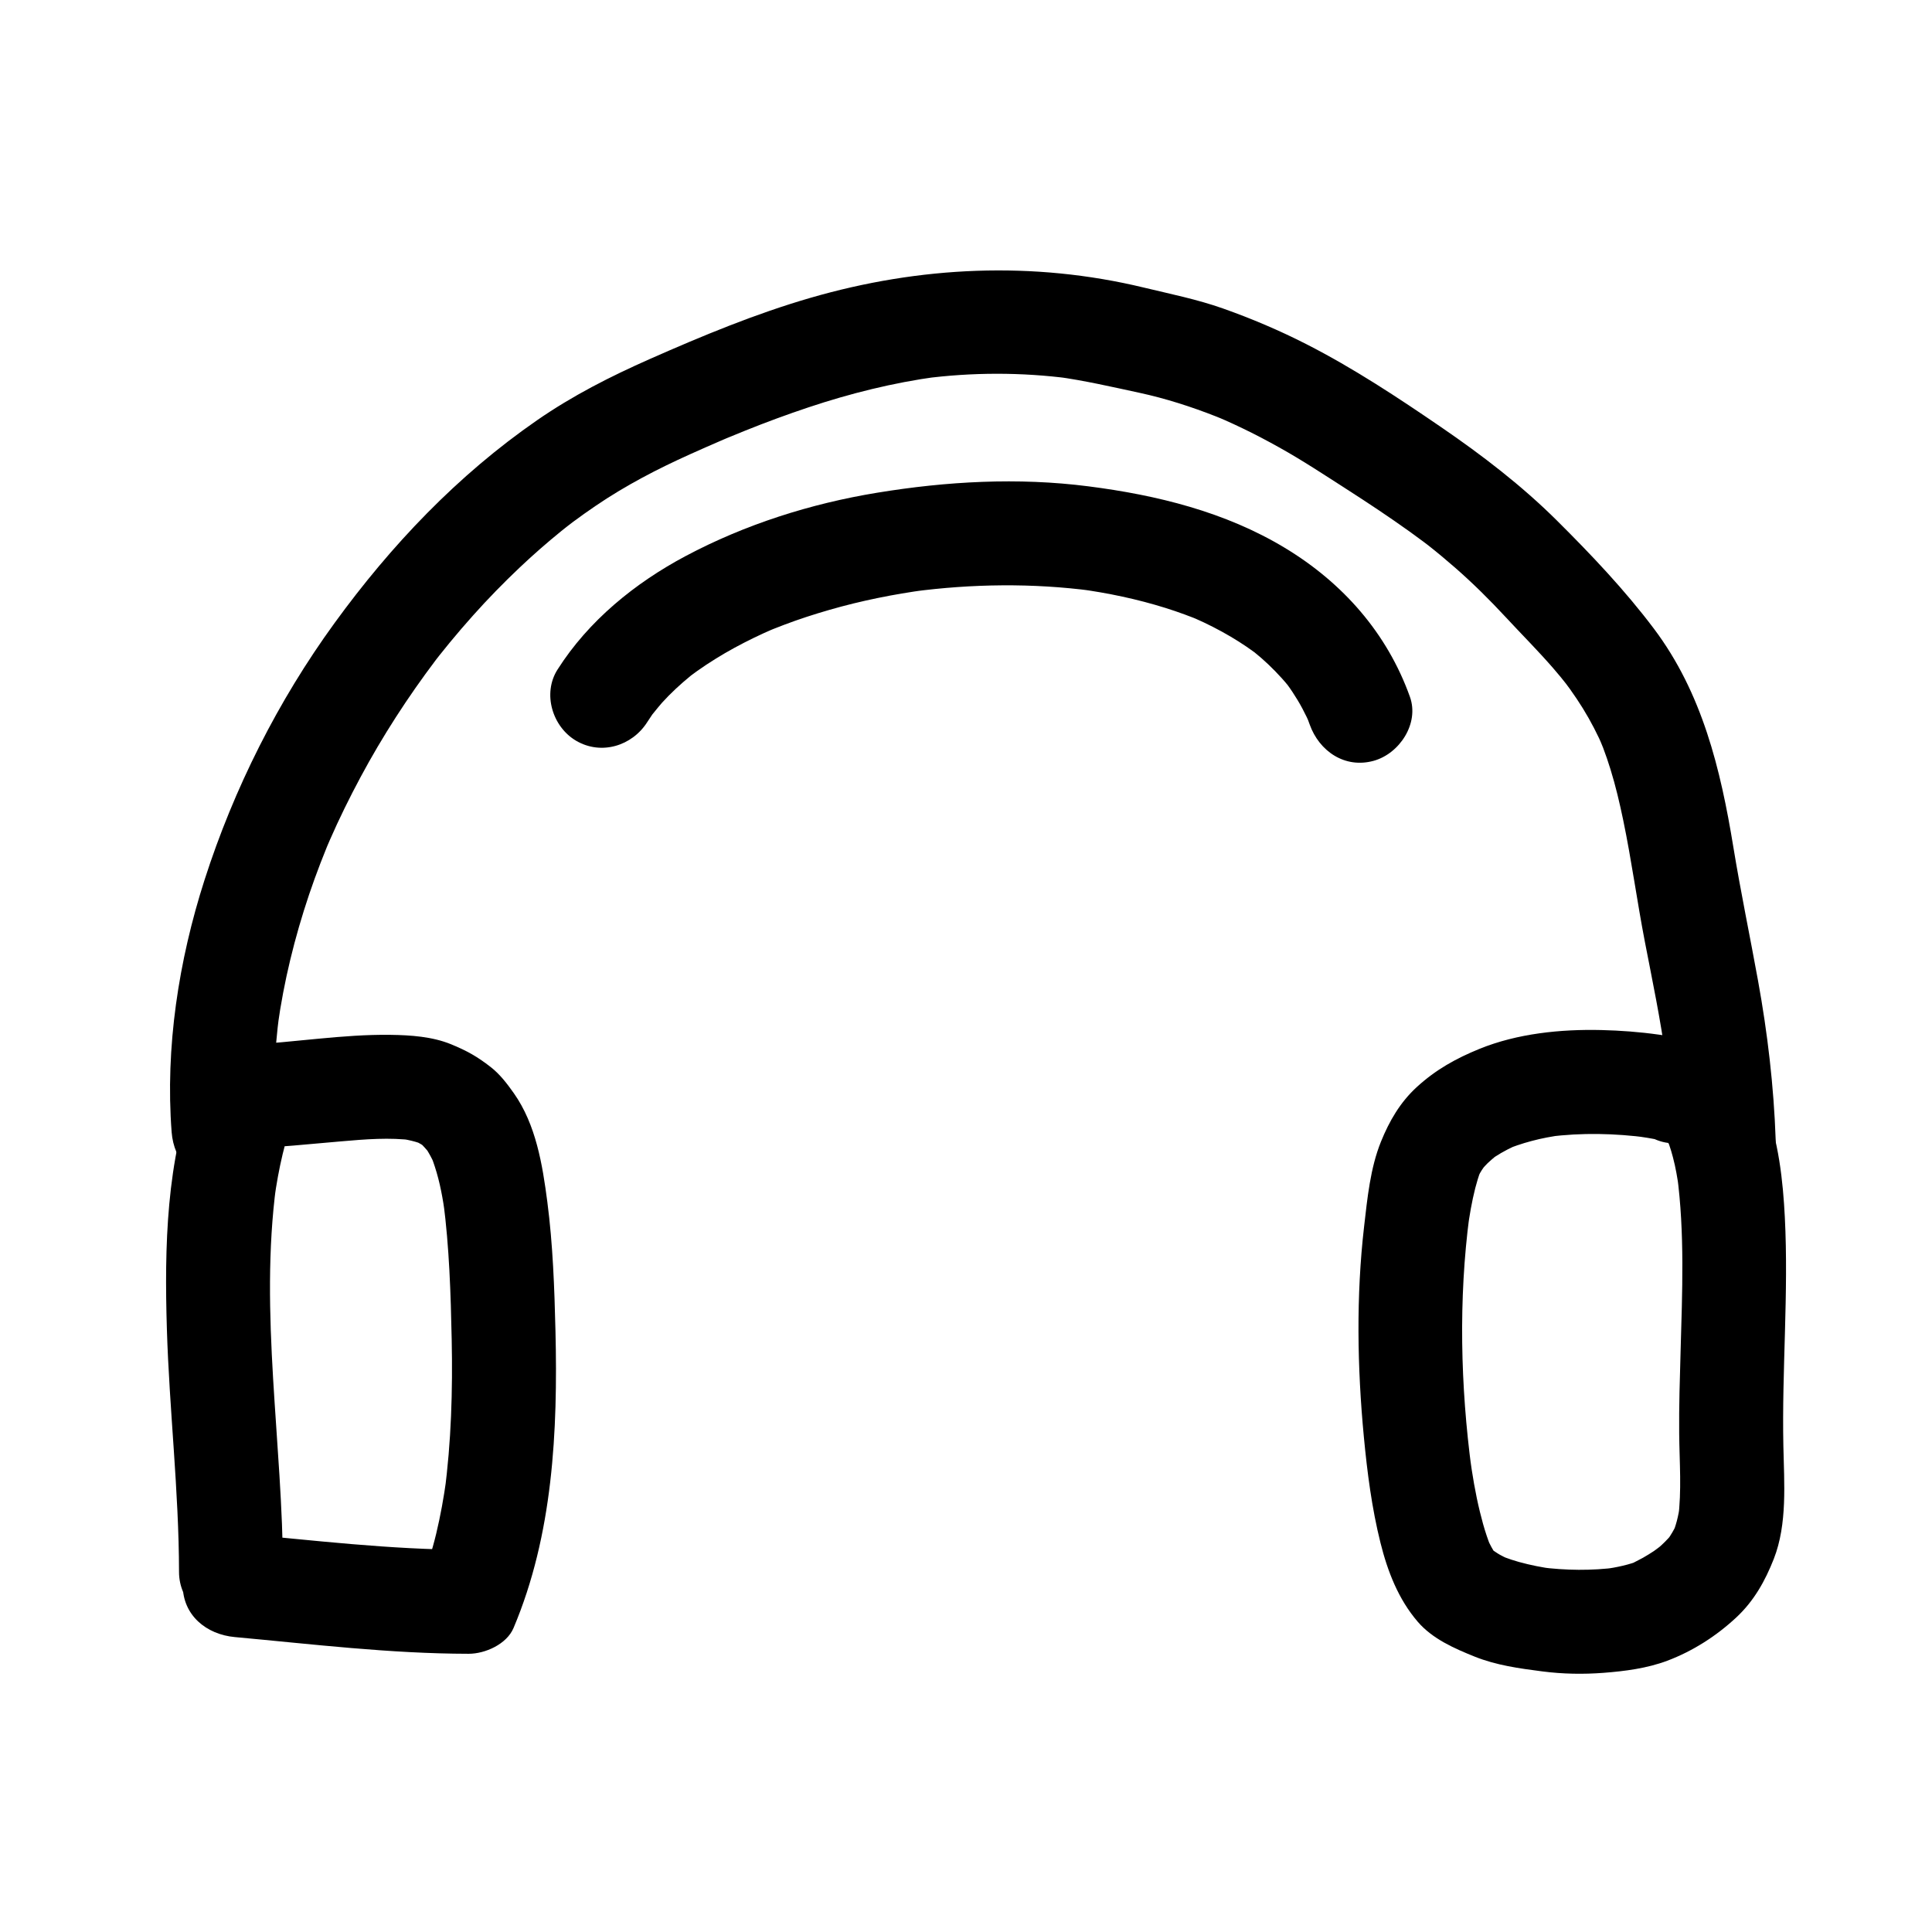
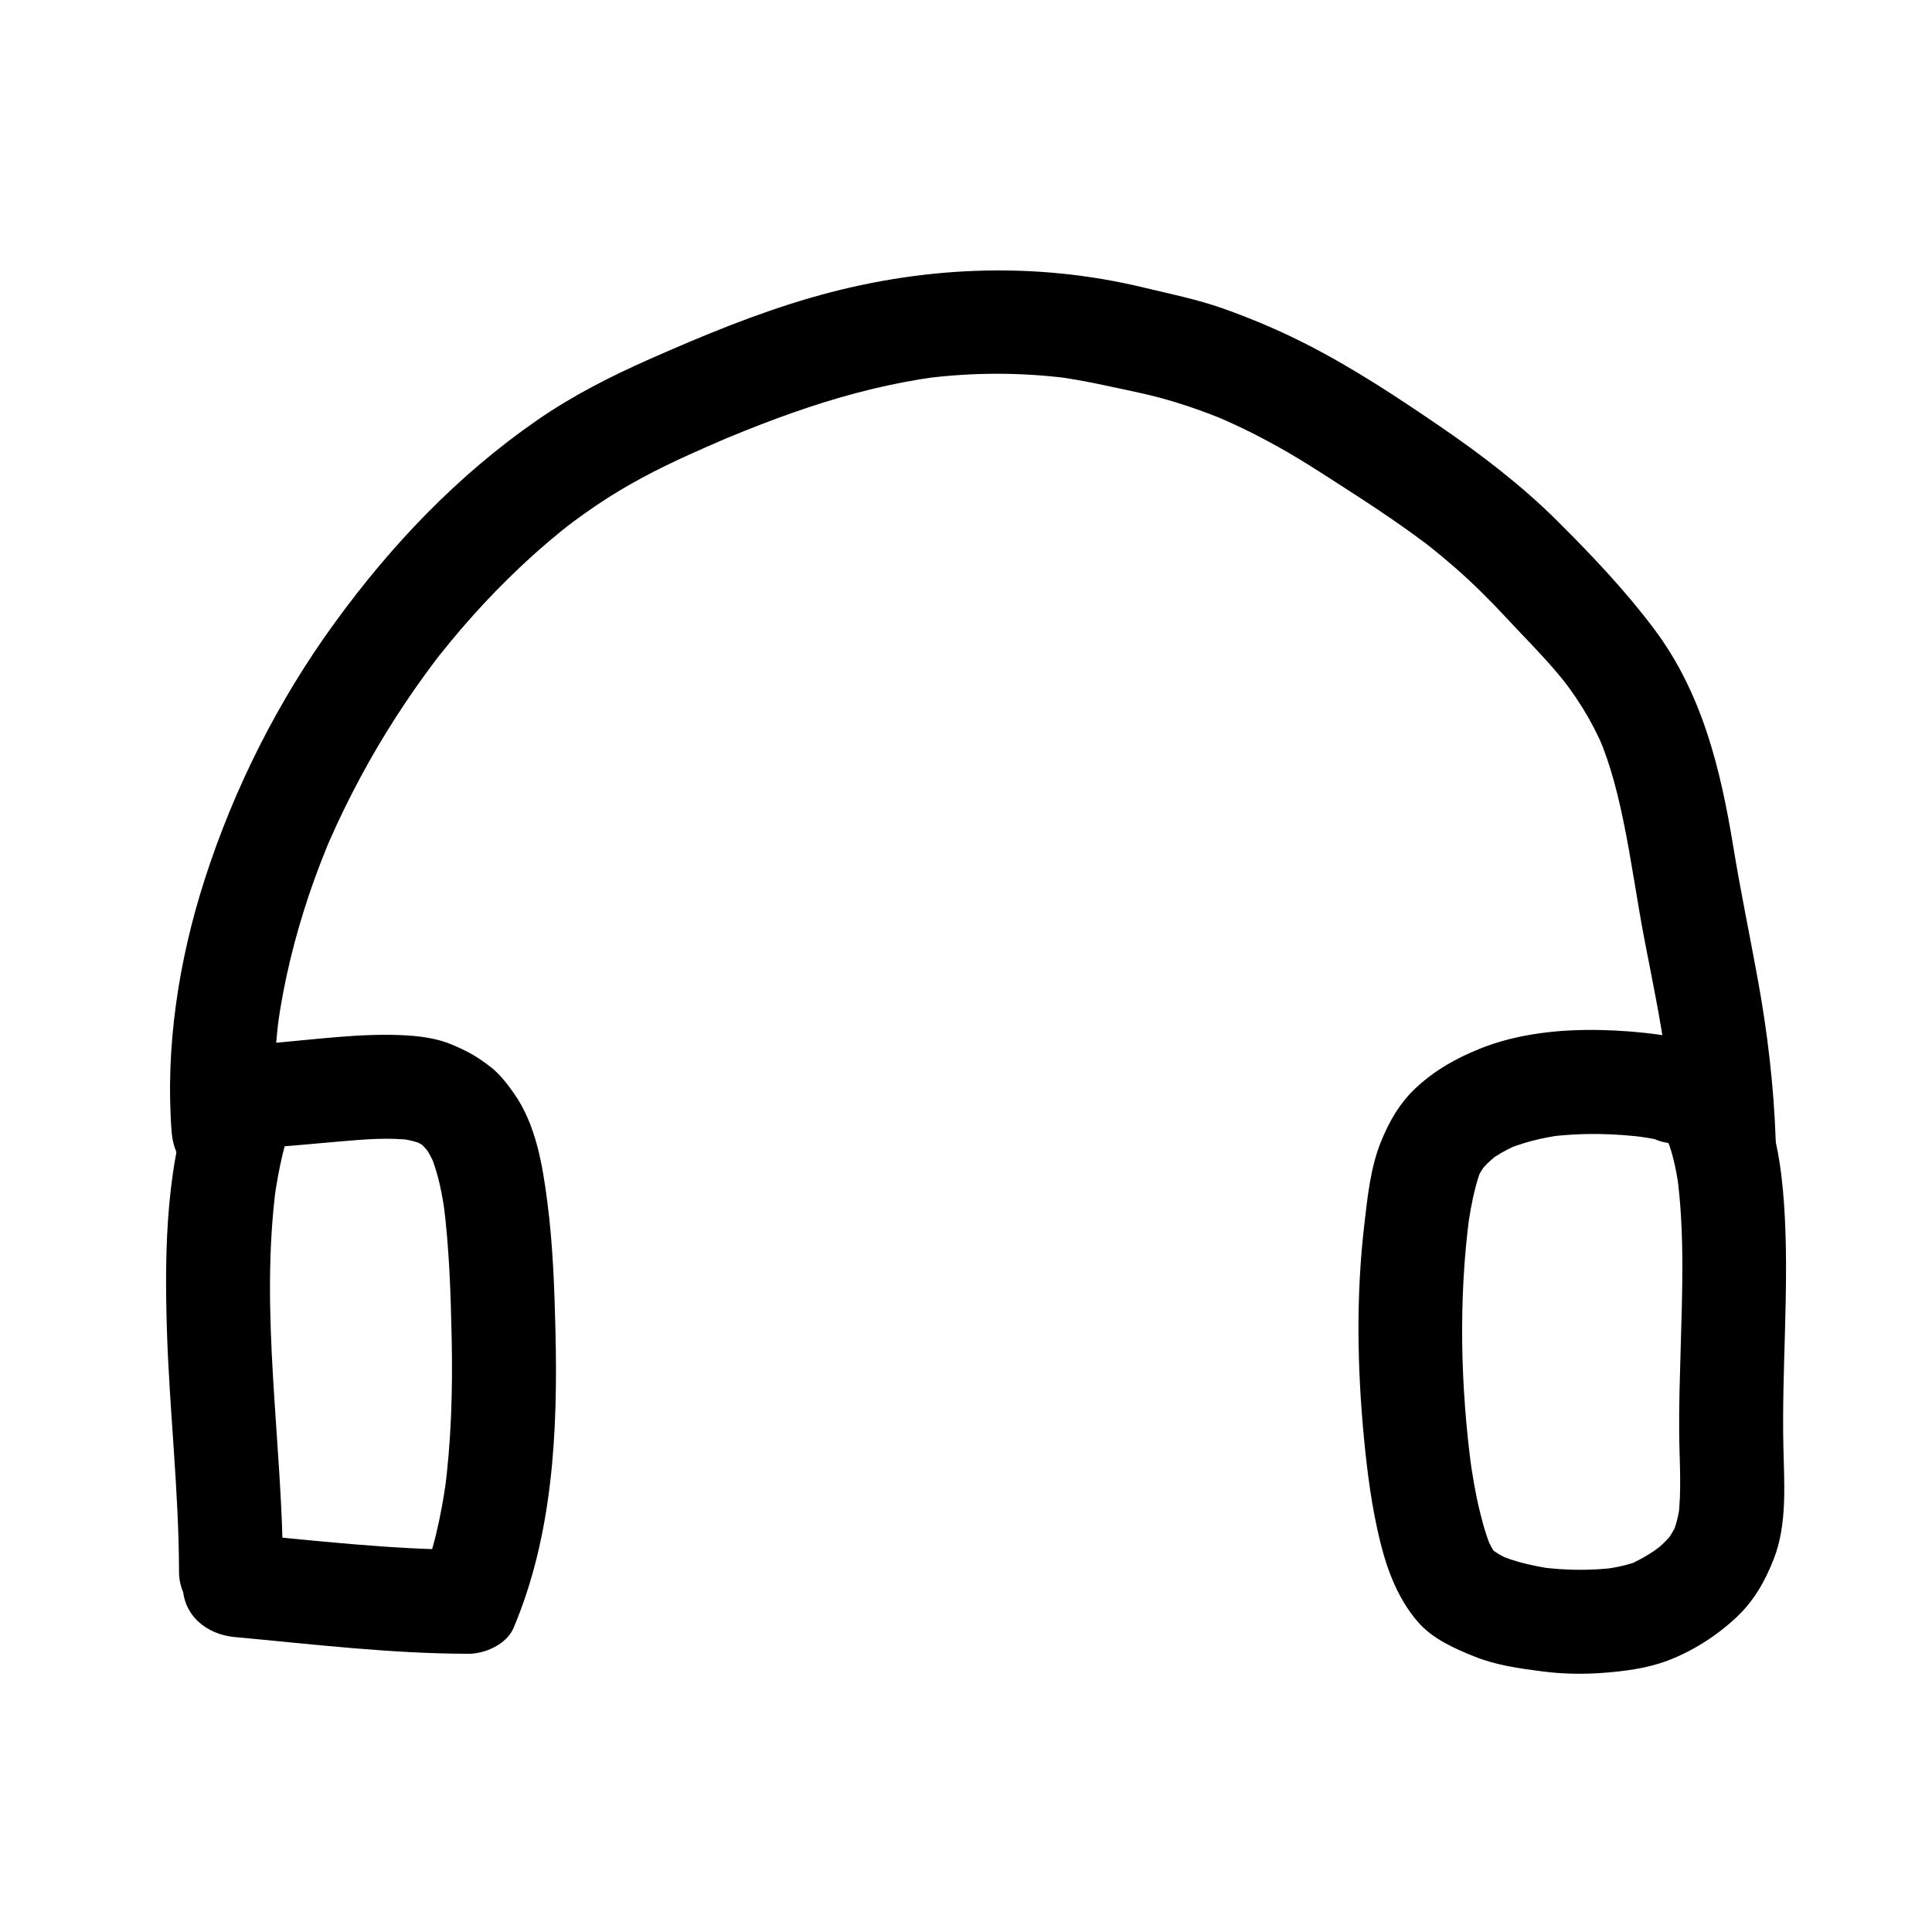
<svg xmlns="http://www.w3.org/2000/svg" fill="#000000" width="800px" height="800px" version="1.1" viewBox="144 144 512 512">
  <g>
    <path d="m219 560.63c-0.055-34.176-6.34-68.418-1.805-102.55-0.164 1.219-0.328 2.441-0.492 3.66 1.105-7.984 2.848-15.867 5.738-23.406-4.43 3.371-8.855 6.742-13.285 10.113 8.434-0.395 16.824-1.242 25.23-1.973 6.367-0.551 12.867-1.105 19.234-0.258-1.219-0.164-2.441-0.328-3.664-0.492 1.379 0.199 2.734 0.469 4.074 0.844 0.637 0.18 1.262 0.395 1.879 0.625 1.742 0.652-3.789-1.648-2.098-0.887 0.293 0.133 0.578 0.277 0.863 0.422 0.57 0.289 1.117 0.621 1.652 0.969 2.535 1.637-2.906-2.41-0.988-0.801 1.277 1.074 4.352 5.094 0.824 0.426 0.91 1.203 1.664 2.516 2.344 3.859 0.184 0.367 0.355 0.738 0.527 1.109 0.859 1.879-1.508-3.664-0.727-1.715 0.34 0.844 0.633 1.707 0.918 2.574 1.387 4.223 2.164 8.637 2.762 13.027-0.164-1.219-0.328-2.441-0.492-3.66 1.57 12.031 1.957 24.324 2.207 36.449 0.277 13.566-0.113 27.195-1.914 40.656 0.164-1.219 0.328-2.441 0.492-3.66-0.676 4.879-1.543 9.723-2.691 14.512-0.547 2.281-1.188 4.539-1.887 6.777-0.34 1.086-0.711 2.164-1.09 3.238-0.395 1.109-2.289 5.715-0.316 1.051 3.965-2.273 7.93-4.547 11.895-6.824-20.809-0.027-41.309-2.535-61.992-4.43-7.492-0.688-13.777 6.785-13.777 13.777 0 8.027 6.301 13.09 13.777 13.777 20.684 1.895 41.184 4.402 61.992 4.43 4.367 0.004 10.074-2.523 11.895-6.824 10.457-24.715 11.758-52.191 11.117-78.723-0.273-11.379-0.684-22.914-2.156-34.207-1.285-9.855-3.004-20.484-8.883-28.812-1.766-2.5-3.668-5.004-6.098-6.902-3.582-2.797-6.309-4.324-10.531-6.059-4.961-2.035-10.719-2.422-16.027-2.496-12.789-0.176-25.59 2.047-38.352 2.641-6.637 0.309-10.973 4.09-13.285 10.113-7.844 20.438-8.305 43.484-7.652 65.102 0.648 21.52 3.191 42.973 3.223 64.516 0.012 7.508 6.258 13.777 13.777 13.777 7.504 0.008 13.789-6.258 13.781-13.77z" />
    <path d="m598.55 421.39c-9.711-2.879-20.062-4.18-30.172-4.418-10.773-0.254-22.266 0.906-32.309 4.992-6.223 2.531-11.582 5.519-16.582 10.094-4.434 4.059-7.293 9.004-9.512 14.48-2.844 7.019-3.613 15.051-4.473 22.484-2.129 18.414-1.82 37.289-0.07 55.723 0.891 9.41 2.109 18.902 4.402 28.086 1.895 7.594 4.742 14.973 9.891 20.957 3.891 4.523 9.676 7.059 15.059 9.223 5.738 2.309 11.891 3.148 17.98 3.93 5.363 0.691 10.809 0.789 16.195 0.375 5.66-0.434 11.547-1.195 16.895-3.207 6.769-2.551 13.047-6.578 18.328-11.516 4.644-4.344 7.606-9.641 9.895-15.477 3.621-9.25 2.738-20.098 2.535-29.824-0.426-20.262 1.422-40.512 0.383-60.77-0.934-18.262-4.543-46.438-28.336-47.113-0.219-0.004-0.438 0-0.652 0.012-7.504 0.246-13.777 6.082-13.777 13.777 0 7.324 6.266 14.023 13.777 13.777 0.641-0.02 1.27 0.004 1.906 0.082-1.219-0.164-2.441-0.328-3.66-0.492 1.586 0.25 4.348 1.676-0.723-0.621 0.359 0.164 0.699 0.367 1.031 0.574 1.984 1.234-2.973-2.426-1.586-1.242 1.121 0.957 3.102 3.871-0.23-0.641 0.633 0.859 1.156 1.801 1.633 2.754 0.535 1.066 1.418 3.367-0.598-1.52 0.207 0.504 0.395 1.02 0.574 1.531 0.391 1.102 0.711 2.223 1.008 3.352 0.715 2.703 1.18 5.469 1.566 8.234-0.164-1.219-0.328-2.441-0.492-3.66 2.055 15.426 1.375 31.172 0.941 46.684-0.207 7.328-0.449 14.656-0.375 21.988 0.074 7.473 0.691 15.039-0.277 22.477 0.164-1.219 0.328-2.441 0.492-3.66-0.207 1.445-0.477 2.867-0.844 4.277-0.156 0.613-0.352 1.215-0.547 1.812-0.102 0.297-0.207 0.594-0.32 0.887-0.758 2.043 1.562-3.539 0.652-1.555-0.605 1.316-1.363 2.555-2.191 3.742-0.789 1.078-0.375 0.547 1.242-1.586-0.32 0.406-0.664 0.793-1.008 1.18-0.602 0.676-1.25 1.305-1.91 1.922-0.562 0.523-1.156 1.016-1.75 1.5 3.84-3.129 0.746-0.617-0.23 0.043-0.941 0.633-1.922 1.215-2.902 1.785-1.035 0.602-5.144 2.516-0.426 0.547-3.18 1.328-6.625 2.016-10.023 2.5 1.219-0.164 2.441-0.328 3.66-0.492-6.801 0.902-13.703 0.812-20.5-0.062 1.219 0.164 2.441 0.328 3.66 0.492-3.125-0.43-6.211-1.031-9.25-1.875-1.316-0.363-2.613-0.801-3.894-1.277-3.07-1.137 2.75 1.234 0.738 0.32-0.637-0.289-1.262-0.617-1.879-0.949-1.227-0.66-4.746-3.348-0.465 0.004-0.723-0.562-1.383-1.203-1.98-1.898-1.117-1.297 2.656 3.566 1.383 1.781-0.211-0.297-0.406-0.605-0.598-0.91-0.422-0.676-0.793-1.383-1.145-2.094-0.145-0.289-0.277-0.582-0.41-0.875-1.035-2.262 1.453 3.527 0.727 1.73-0.367-0.906-0.691-1.824-1.008-2.75-0.707-2.086-1.281-4.215-1.805-6.352-1.203-4.906-2.027-9.906-2.707-14.906 0.164 1.219 0.328 2.441 0.492 3.66-2.941-22.07-3.481-45.102-0.57-67.207-0.164 1.219-0.328 2.441-0.492 3.66 0.5-3.707 1.125-7.394 2.047-11.023 0.383-1.5 0.836-2.981 1.371-4.43 1.023-2.758-1.719 3.769-0.508 1.219 0.492-1.039 1.16-2.008 1.82-2.941 1.32-1.875-2.316 2.883-0.852 1.129 0.449-0.539 0.934-1.047 1.426-1.547 0.93-0.949 4.617-3.828 0.402-0.609 2.016-1.535 4.246-2.773 6.535-3.848 2.144-1.004-3.445 1.406-1.238 0.508 0.699-0.285 1.41-0.539 2.125-0.789 1.27-0.445 2.566-0.82 3.867-1.172 2.68-0.723 5.418-1.215 8.164-1.594-1.219 0.164-2.441 0.328-3.66 0.492 8.746-1.141 17.617-0.922 26.352 0.23-1.219-0.164-2.441-0.328-3.66-0.492 4.773 0.656 9.508 1.59 14.129 2.957 7.199 2.133 14.984-2.492 16.945-9.621 2.008-7.352-2.441-14.816-9.633-16.949z" />
    <path d="m217.04 444.03c-0.809-10.598-0.379-21.223 1.035-31.75-0.164 1.219-0.328 2.441-0.492 3.66 1.641-11.867 4.508-23.52 8.328-34.871 0.934-2.777 1.941-5.527 2.988-8.262 0.527-1.375 1.074-2.738 1.625-4.102 0.352-0.867 1.434-3.438-0.258 0.57 0.383-0.906 0.773-1.809 1.168-2.707 2.473-5.652 5.203-11.188 8.117-16.621 5.82-10.855 12.531-21.227 19.953-31.051 0.555-0.734 2.25-2.918-0.371 0.465 0.449-0.578 0.902-1.152 1.352-1.723 0.902-1.145 1.824-2.273 2.75-3.402 1.992-2.426 4.043-4.797 6.133-7.137 3.953-4.426 8.105-8.676 12.414-12.754 3.531-3.344 7.199-6.543 10.969-9.609 0.883-0.719 1.777-1.426 2.676-2.125-3.777 2.957-0.41 0.332 0.449-0.312 1.969-1.469 3.977-2.883 6.008-4.266 7.902-5.371 16.266-9.719 24.965-13.637 2.731-1.23 5.469-2.434 8.219-3.621 0.543-0.234 1.086-0.465 1.629-0.699 2.898-1.238-2.941 1.23-0.043 0.02 1.609-0.672 3.223-1.328 4.84-1.977 5.516-2.219 11.098-4.277 16.738-6.16 11.102-3.707 22.496-6.539 34.098-8.121-1.219 0.164-2.441 0.328-3.66 0.492 12.949-1.695 25.996-1.711 38.945-0.016-1.219-0.164-2.441-0.328-3.664-0.492 7.406 1.012 14.664 2.688 21.961 4.262 6.992 1.508 13.82 3.707 20.469 6.324 0.793 0.312 1.582 0.641 2.371 0.965-3.754-1.555-0.926-0.379-0.16-0.039 1.559 0.688 3.102 1.41 4.637 2.144 3.32 1.59 6.578 3.312 9.793 5.106 6.203 3.457 12.117 7.371 18.09 11.207 5.582 3.586 11.109 7.254 16.5 11.117 1.199 0.859 2.387 1.734 3.57 2.617 0.586 0.434 1.164 0.875 1.742 1.316-3.414-2.602-1.23-0.953-0.504-0.379 2.453 1.926 4.848 3.926 7.195 5.977 4.727 4.129 9.184 8.551 13.449 13.152 4.156 4.484 8.484 8.812 12.496 13.426 0.703 0.809 1.387 1.625 2.07 2.449 0.758 0.914 3.648 4.633 0.52 0.57 1.297 1.684 2.527 3.414 3.711 5.18 2.219 3.301 4.172 6.773 5.879 10.363 0.379 0.801 0.738 1.613 1.094 2.426-2.129-4.898-0.43-0.984 0.016 0.184 0.719 1.879 1.355 3.793 1.953 5.715 1.363 4.387 2.41 8.867 3.348 13.359 2.238 10.738 3.688 21.621 5.773 32.391 1.988 10.277 4.137 20.52 5.539 30.898-0.164-1.219-0.328-2.441-0.492-3.66 1.102 8.336 1.754 16.711 2.047 25.113 0.262 7.504 6.066 13.777 13.777 13.777 7.312 0 14.039-6.266 13.777-13.777-0.496-14.141-2.144-28.188-4.672-42.109-2.144-11.82-4.602-23.559-6.543-35.418-3.379-20.652-8.246-40.852-21.055-57.871-7.695-10.223-16.613-19.621-25.676-28.633-9.344-9.285-19.863-17.348-30.715-24.777-11.512-7.883-23.285-15.656-35.73-22-7.125-3.633-14.543-6.785-22.082-9.449-6.863-2.422-13.875-3.828-20.926-5.527-29.352-7.086-59.449-5.684-88.359 2.699-14.594 4.231-28.688 10.078-42.57 16.211-10.473 4.625-20.48 9.715-29.914 16.238-21.059 14.57-38.668 33.094-53.676 53.75-14.984 20.621-26.664 43.82-34.453 68.086-6.856 21.355-10.43 44.395-8.715 66.82 0.57 7.484 5.832 13.777 13.777 13.777 7.078 0 14.348-6.277 13.777-13.773z" />
-     <path d="m517.65 328.68c-6.051-16.926-17.82-30.234-33.141-39.484-15.832-9.559-33.934-13.992-52.086-16.316-18.652-2.391-37.52-1.332-56.031 1.707-17.586 2.887-34.926 8.391-50.684 16.77-13.449 7.152-25.75 17.152-33.969 30.102-4.027 6.344-1.352 15.16 4.941 18.848 6.66 3.902 14.832 1.383 18.848-4.941 0.844-1.328 1.738-2.617 2.688-3.871-3.582 4.742 0.129-0.047 1.191-1.223 2.34-2.586 4.914-4.953 7.609-7.16 0.332-0.273 0.672-0.543 1.008-0.809 1.629-1.293-3.074 2.356-1.41 1.09 0.699-0.531 1.414-1.047 2.129-1.559 1.582-1.129 3.211-2.195 4.863-3.223 3.301-2.059 6.731-3.906 10.23-5.606 1.738-0.848 3.5-1.641 5.273-2.406 2.039-0.879-3.539 1.48-1.484 0.629 0.457-0.188 0.914-0.371 1.367-0.555 0.922-0.371 1.848-0.727 2.773-1.078 3.949-1.496 7.973-2.801 12.027-3.969 8.418-2.426 17.031-4.156 25.711-5.328-1.219 0.164-2.441 0.328-3.66 0.492 15.773-2.086 31.82-2.293 47.605-0.215-1.219-0.164-2.441-0.328-3.66-0.492 7.824 1.055 15.559 2.68 23.094 5.035 1.695 0.531 3.371 1.109 5.039 1.715 0.898 0.328 1.789 0.672 2.676 1.023 0.441 0.176 0.879 0.355 1.316 0.535-4.574-1.883-2.562-1.086-1.555-0.652 3.387 1.469 6.676 3.148 9.855 5.023 1.418 0.836 2.801 1.723 4.164 2.644 0.734 0.496 1.453 1.012 2.172 1.535 0.355 0.262 0.707 0.527 1.055 0.793-3.93-2.984-2.266-1.758-1.406-1.074 2.699 2.156 5.207 4.547 7.519 7.113 0.57 0.633 1.121 1.285 1.664 1.945 0.27 0.328 0.535 0.664 0.797 1-3.07-3.898-1.781-2.316-1.125-1.43 1.012 1.371 1.949 2.797 2.828 4.254 0.887 1.469 1.688 2.988 2.43 4.531 0.562 1.168 1.945 4.586-0.164-0.52 0.336 0.809 0.637 1.629 0.934 2.453 2.527 7.062 9.297 11.727 16.945 9.621 6.828-1.883 12.148-9.875 9.621-16.949z" />
  </g>
</svg>